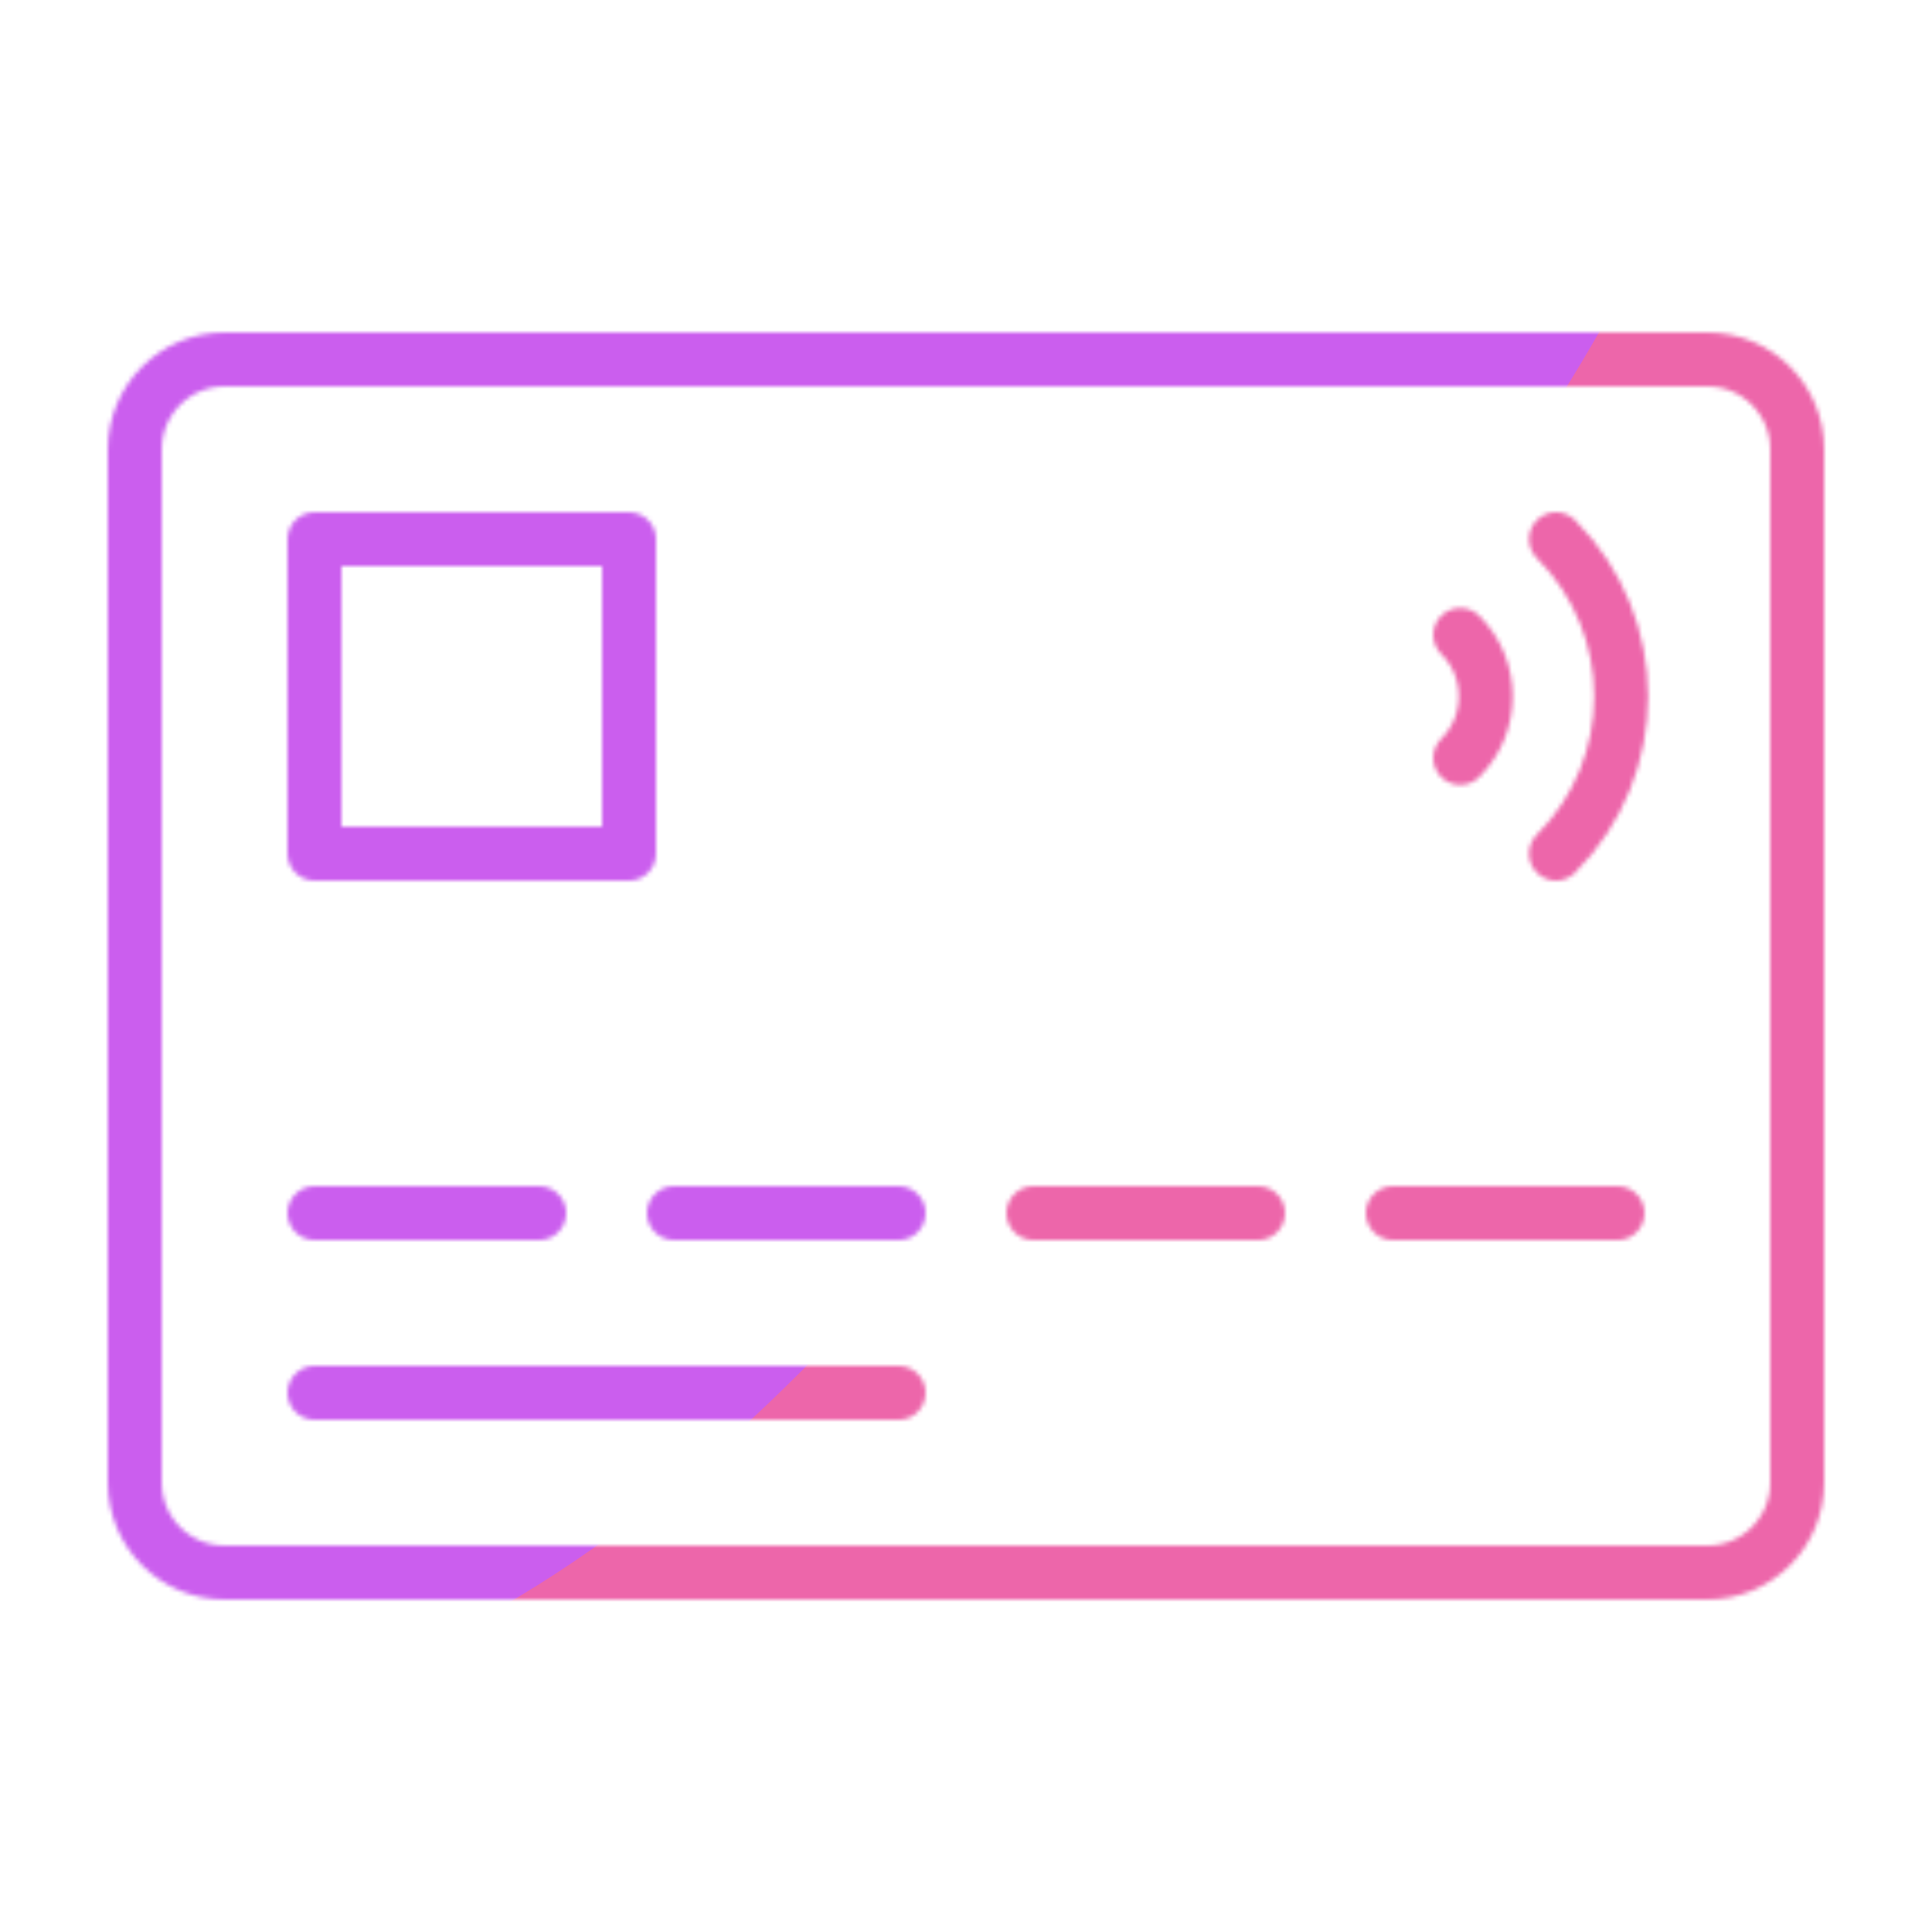
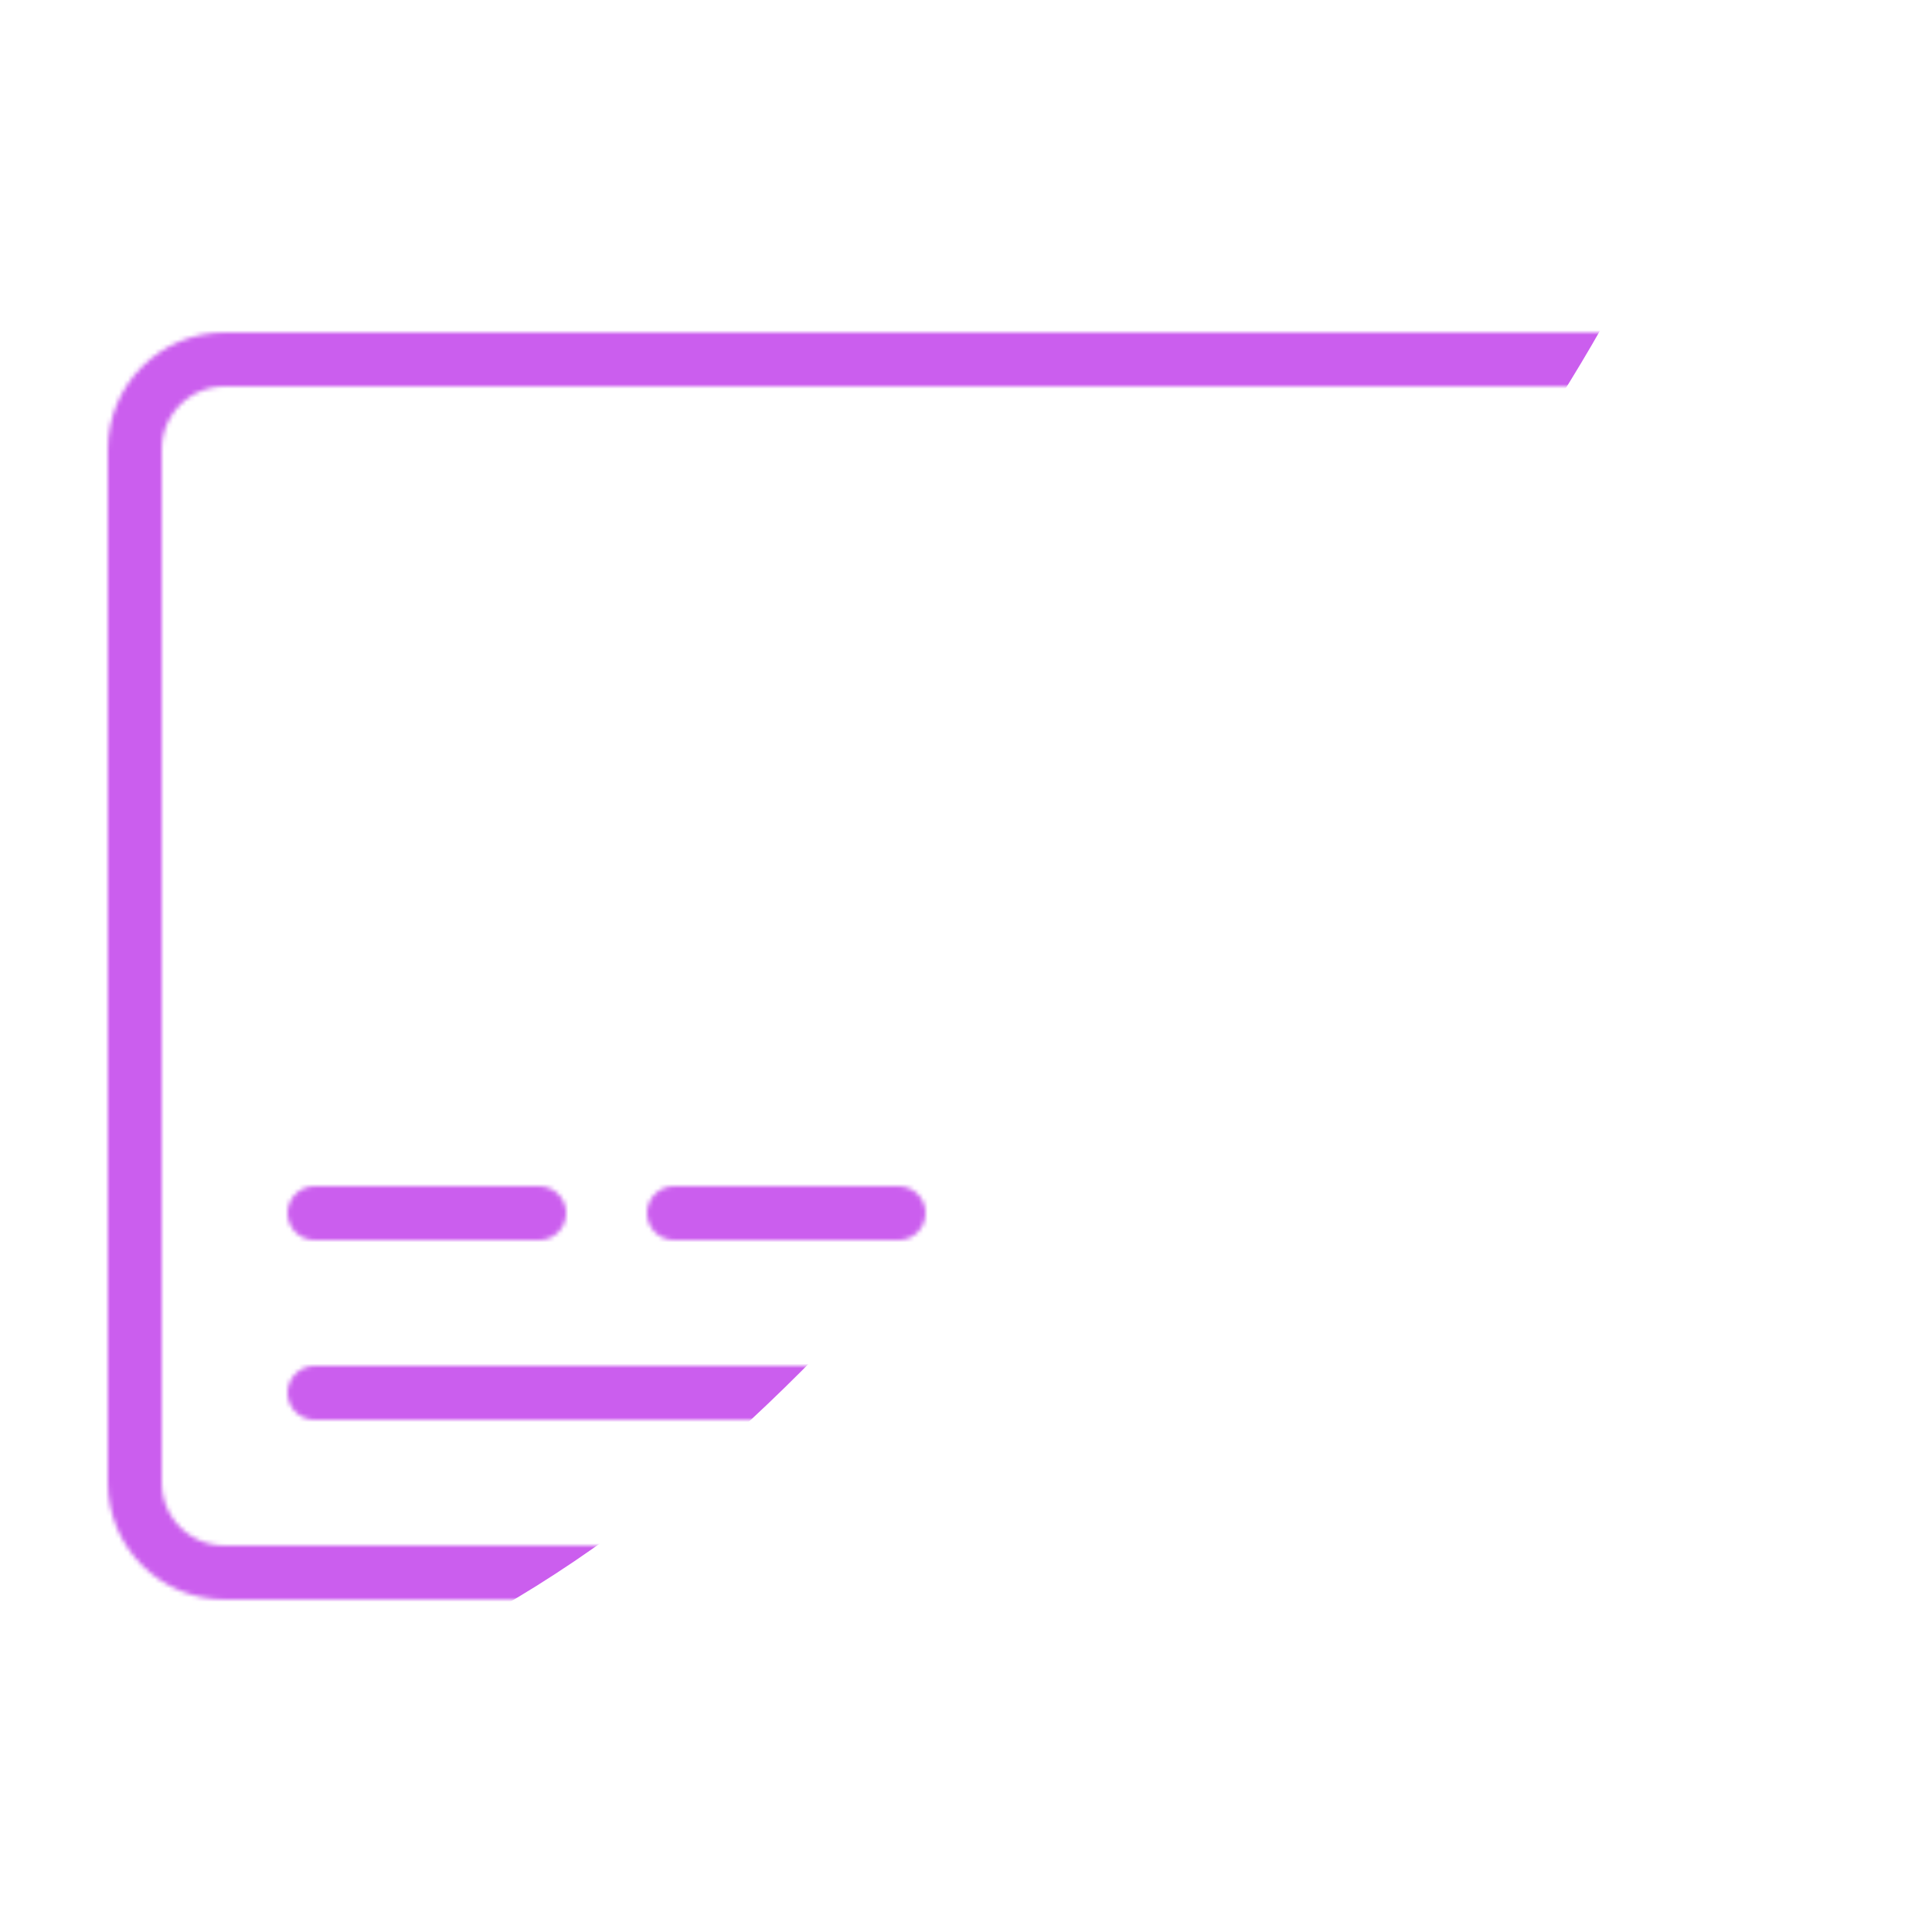
<svg xmlns="http://www.w3.org/2000/svg" xmlns:xlink="http://www.w3.org/1999/xlink" viewBox="0 0 430 430" width="430" height="430" preserveAspectRatio="xMidYMid meet" style="width: 100%; height: 100%; transform: translate3d(0px, 0px, 0px); content-visibility: visible;">
  <defs>
    <clipPath id="__lottie_element_6126">
      <rect width="430" height="430" x="0" y="0" />
    </clipPath>
    <clipPath id="__lottie_element_6128">
      <path d="M0,0 L430,0 L430,430 L0,430z" />
    </clipPath>
    <filter id="__lottie_element_6134" x="-100%" y="-100%" width="300%" height="300%">
      <feGaussianBlur result="filter_result_0" stdDeviation="52.5 52.5" edgeMode="wrap" />
    </filter>
    <g id="__lottie_element_6135">
      <g clip-path="url(#__lottie_element_6136)" transform="matrix(1,0,0,1,0,0)" opacity="1" style="display: block;">
        <g transform="matrix(1,0,0,1,215,215)" opacity="1" style="display: block;">
          <g opacity="1" transform="matrix(1,0,0,1,0,0)">
            <path stroke-linecap="round" stroke-linejoin="round" fill-opacity="0" class="primary" stroke="rgb(18,19,49)" stroke-opacity="1" stroke-width="12" d=" M-165,-135 C-176.046,-135 -185,-126.046 -185,-115 C-185,-115 -185,115 -185,115 C-185,126.046 -176.046,135 -165,135 C-165,135 165,135 165,135 C176.046,135 185,126.046 185,115 C185,115 185,-115 185,-115 C185,-126.046 176.046,-135 165,-135 C165,-135 -165,-135 -165,-135z" />
          </g>
        </g>
        <g transform="matrix(1,0,0,1,105,155)" opacity="1" style="display: block;">
          <g opacity="1" transform="matrix(1,0,0,1,0,0)">
-             <path stroke-linecap="round" stroke-linejoin="round" fill-opacity="0" class="secondary" stroke="rgb(8,168,138)" stroke-opacity="1" stroke-width="12" d=" M35,-35 C35,-35 -35,-35 -35,-35 C-35,-35 -35,35 -35,35 C-35,35 35,35 35,35 C35,35 35,-35 35,-35z" />
-           </g>
+             </g>
        </g>
        <g transform="matrix(1,0,0,1,215,270)" opacity="1" style="display: block;">
          <g opacity="1" transform="matrix(1,0,0,1,0,0)">
            <path stroke-linecap="round" stroke-linejoin="miter" fill-opacity="0" stroke-miterlimit="4" class="primary" stroke="rgb(18,19,49)" stroke-opacity="1" stroke-width="12" d=" M95,0 C95,0 145,0 145,0" />
          </g>
          <g opacity="1" transform="matrix(1,0,0,1,0,0)">
            <path stroke-linecap="round" stroke-linejoin="miter" fill-opacity="0" stroke-miterlimit="4" class="primary" stroke="rgb(18,19,49)" stroke-opacity="1" stroke-width="12" d=" M15,0 C15,0 65,0 65,0" />
          </g>
          <g opacity="1" transform="matrix(1,0,0,1,0,0)">
            <path stroke-linecap="round" stroke-linejoin="miter" fill-opacity="0" stroke-miterlimit="4" class="primary" stroke="rgb(18,19,49)" stroke-opacity="1" stroke-width="12" d=" M-65,0 C-65,0 -15,0 -15,0" />
          </g>
          <g opacity="1" transform="matrix(1,0,0,1,0,0)">
            <path stroke-linecap="round" stroke-linejoin="miter" fill-opacity="0" stroke-miterlimit="4" class="primary" stroke="rgb(18,19,49)" stroke-opacity="1" stroke-width="12" d=" M-145,0 C-145,0 -95,0 -95,0" />
          </g>
        </g>
        <g transform="matrix(1,0,0,1,135,310)" opacity="1" style="display: block;">
          <g opacity="1" transform="matrix(1,0,0,1,0,0)">
            <path stroke-linecap="round" stroke-linejoin="miter" fill-opacity="0" stroke-miterlimit="4" class="primary" stroke="rgb(18,19,49)" stroke-opacity="1" stroke-width="12" d=" M-65,0 C-65,0 65,0 65,0" />
          </g>
        </g>
        <g transform="matrix(1,0,0,1,342.901,155)" opacity="1" style="display: block;">
          <g opacity="1" transform="matrix(1,0,0,1,0,0)">
            <path stroke-linecap="round" stroke-linejoin="round" fill-opacity="0" class="secondary" stroke="rgb(8,168,138)" stroke-opacity="1" stroke-width="12" d=" M-17.901,13.696 C-10.337,6.132 -10.337,-6.132 -17.901,-13.696" />
          </g>
          <g opacity="1" transform="matrix(1,0,0,1,0,0)">
            <path stroke-linecap="round" stroke-linejoin="round" fill-opacity="0" class="secondary" stroke="rgb(8,168,138)" stroke-opacity="1" stroke-width="12" d=" M3.403,35 C22.733,15.67 22.733,-15.67 3.403,-35" />
          </g>
        </g>
      </g>
    </g>
    <clipPath id="__lottie_element_6136">
      <path d="M0,0 L430,0 L430,430 L0,430z" />
    </clipPath>
    <mask id="__lottie_element_6135_1" mask-type="alpha">
      <use xlink:href="#__lottie_element_6135" />
    </mask>
  </defs>
  <g clip-path="url(#__lottie_element_6126)">
    <g clip-path="url(#__lottie_element_6128)" transform="matrix(1,0,0,1,0,0)" opacity="1" style="display: block;">
      <g mask="url(#__lottie_element_6135_1)" style="display: block;">
        <g filter="url(#__lottie_element_6134)" transform="matrix(-0.167,-2.394,2.394,-0.167,271.941,220.46)" opacity="1">
          <g class="design" opacity="1" transform="matrix(1,0,0,1,0,0)">
-             <path class="primary" fill="rgb(237,102,170)" fill-opacity="1" d=" M0,-250 C137.975,-250 250,-137.975 250,0 C250,137.975 137.975,250 0,250 C-137.975,250 -250,137.975 -250,0 C-250,-137.975 -137.975,-250 0,-250z" />
-           </g>
+             </g>
          <g class="design" opacity="1" transform="matrix(1,0,0,1,113.242,-118.884)">
            <path class="secondary" fill="rgb(203,94,238)" fill-opacity="1" d=" M0,-176.5 C97.478,-176.5 176.5,-97.478 176.5,0 C176.5,97.478 97.478,176.5 0,176.5 C-43.948,176.5 -74.396,142.443 -105.29,115.869 C-142.921,83.5 -176.5,53.531 -176.5,0 C-176.5,-97.478 -97.478,-176.5 0,-176.5z" />
          </g>
        </g>
      </g>
    </g>
  </g>
</svg>